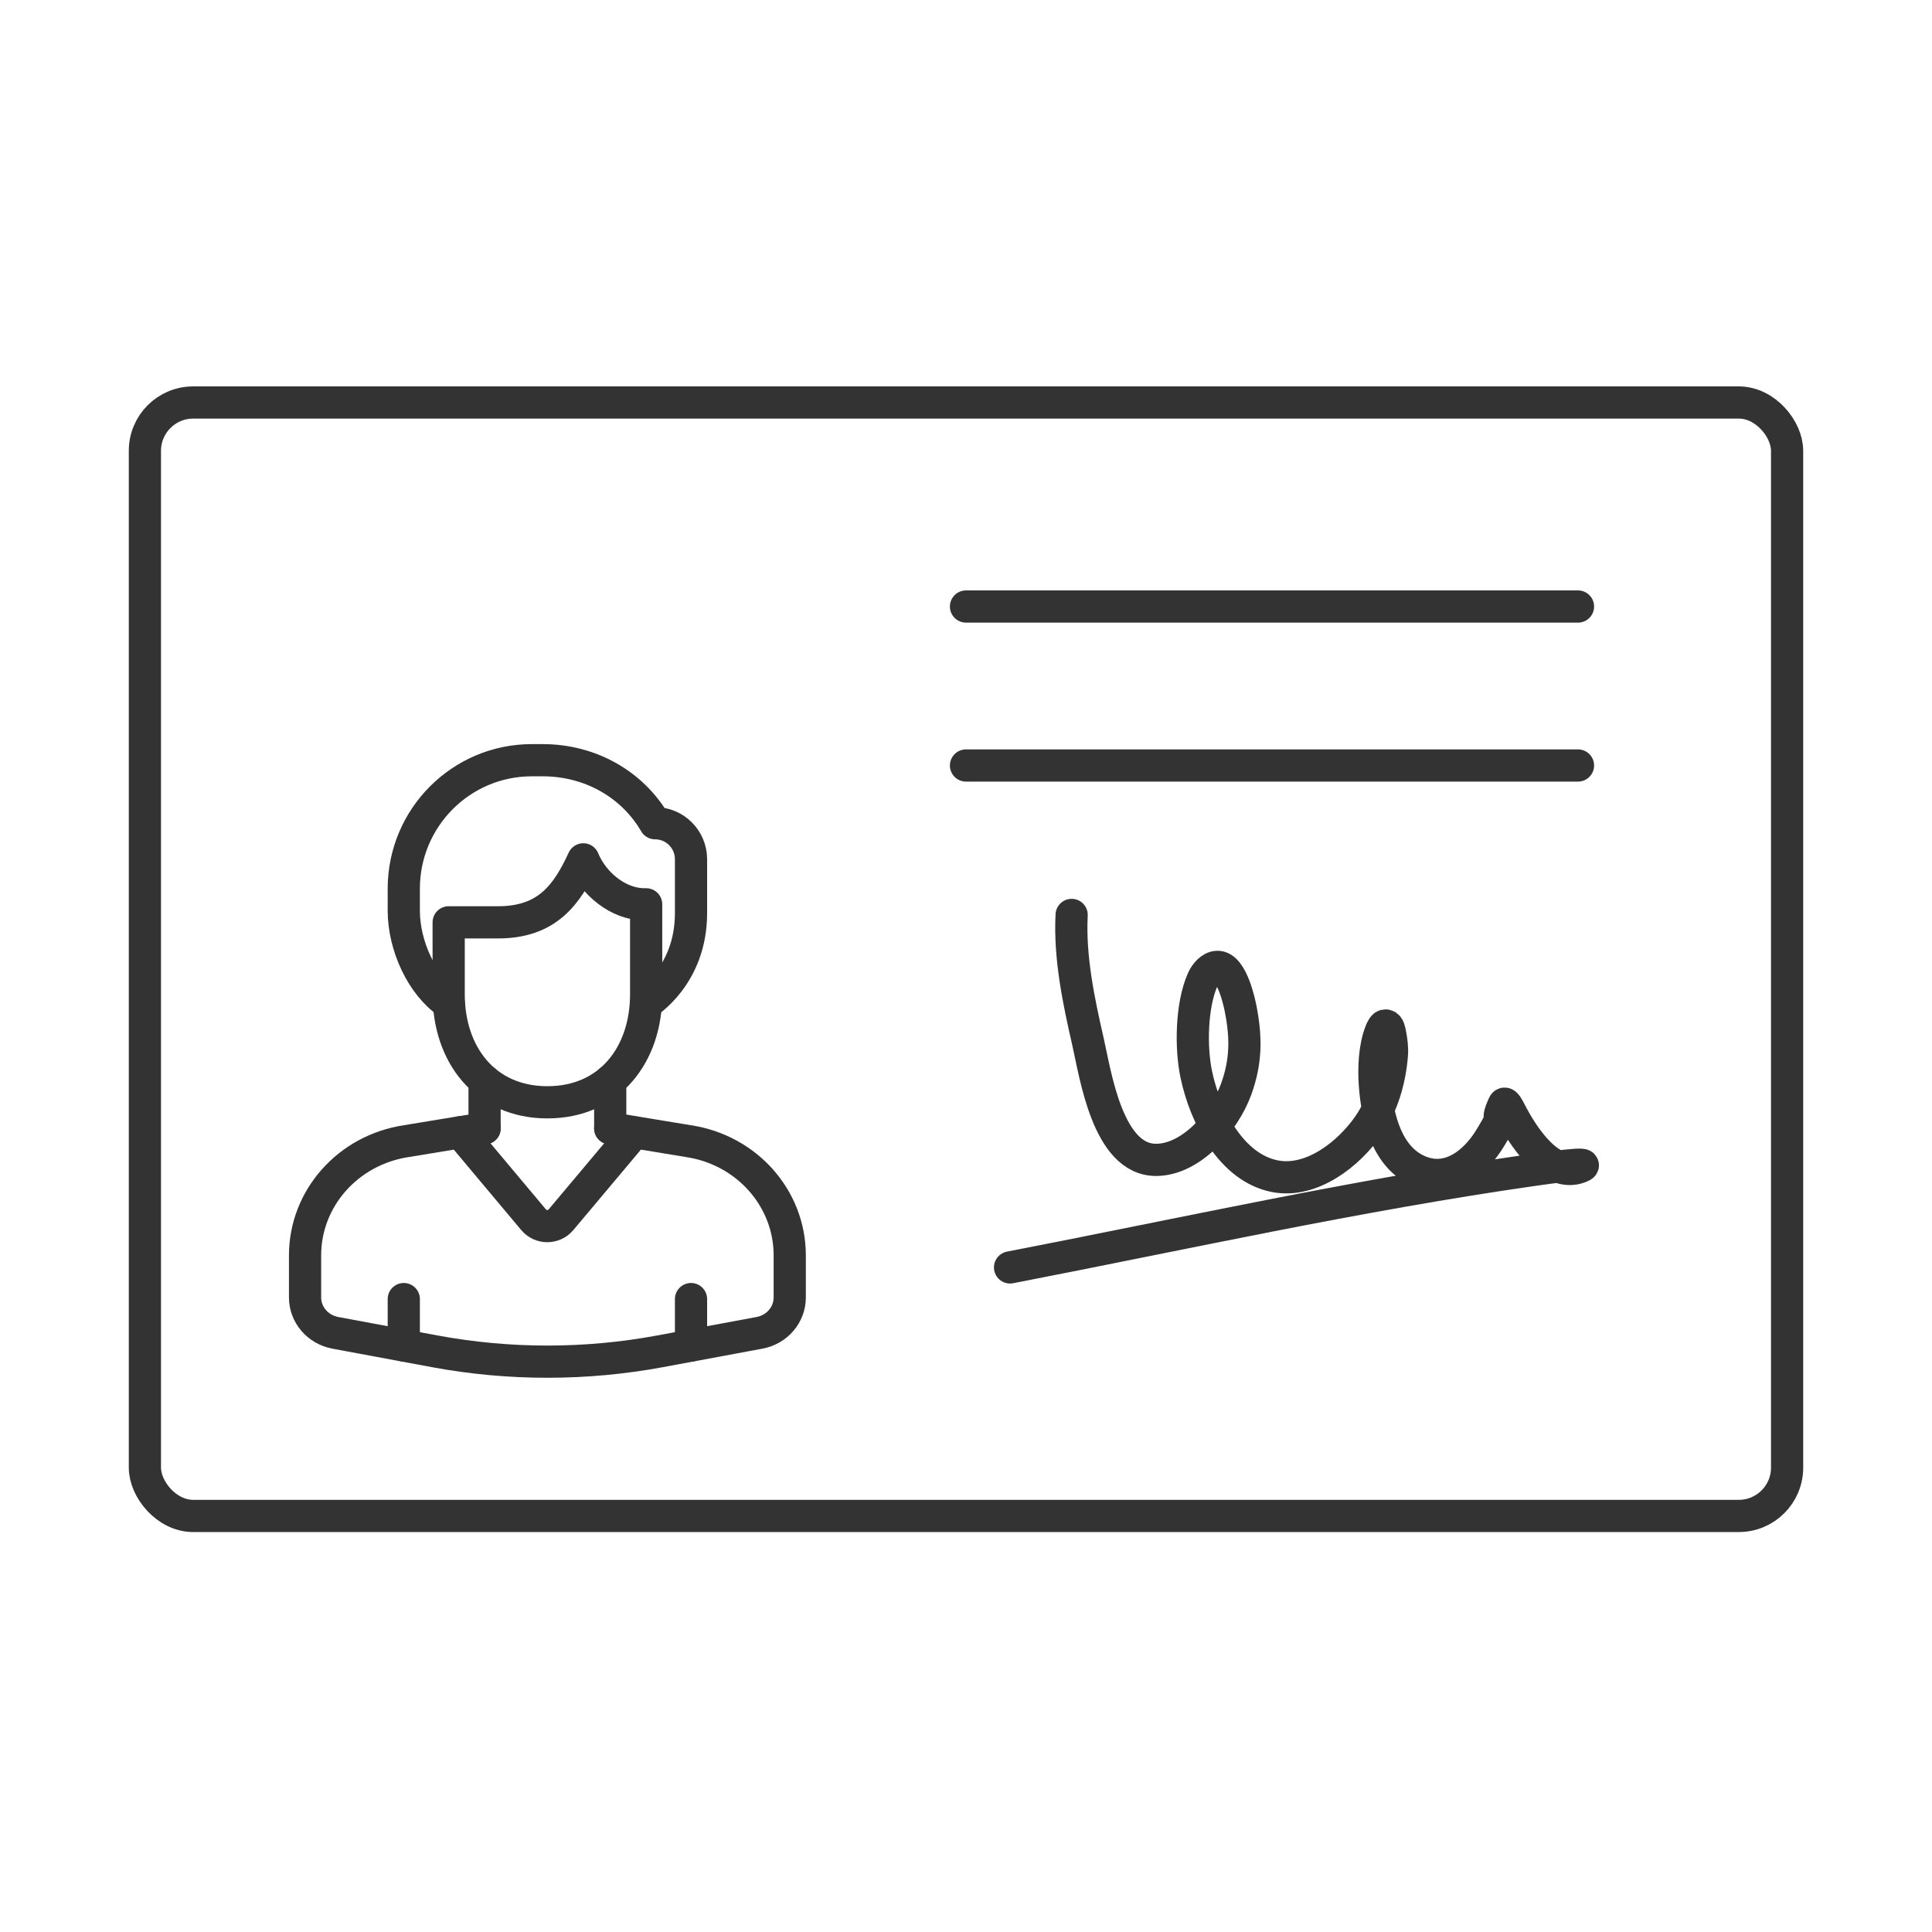
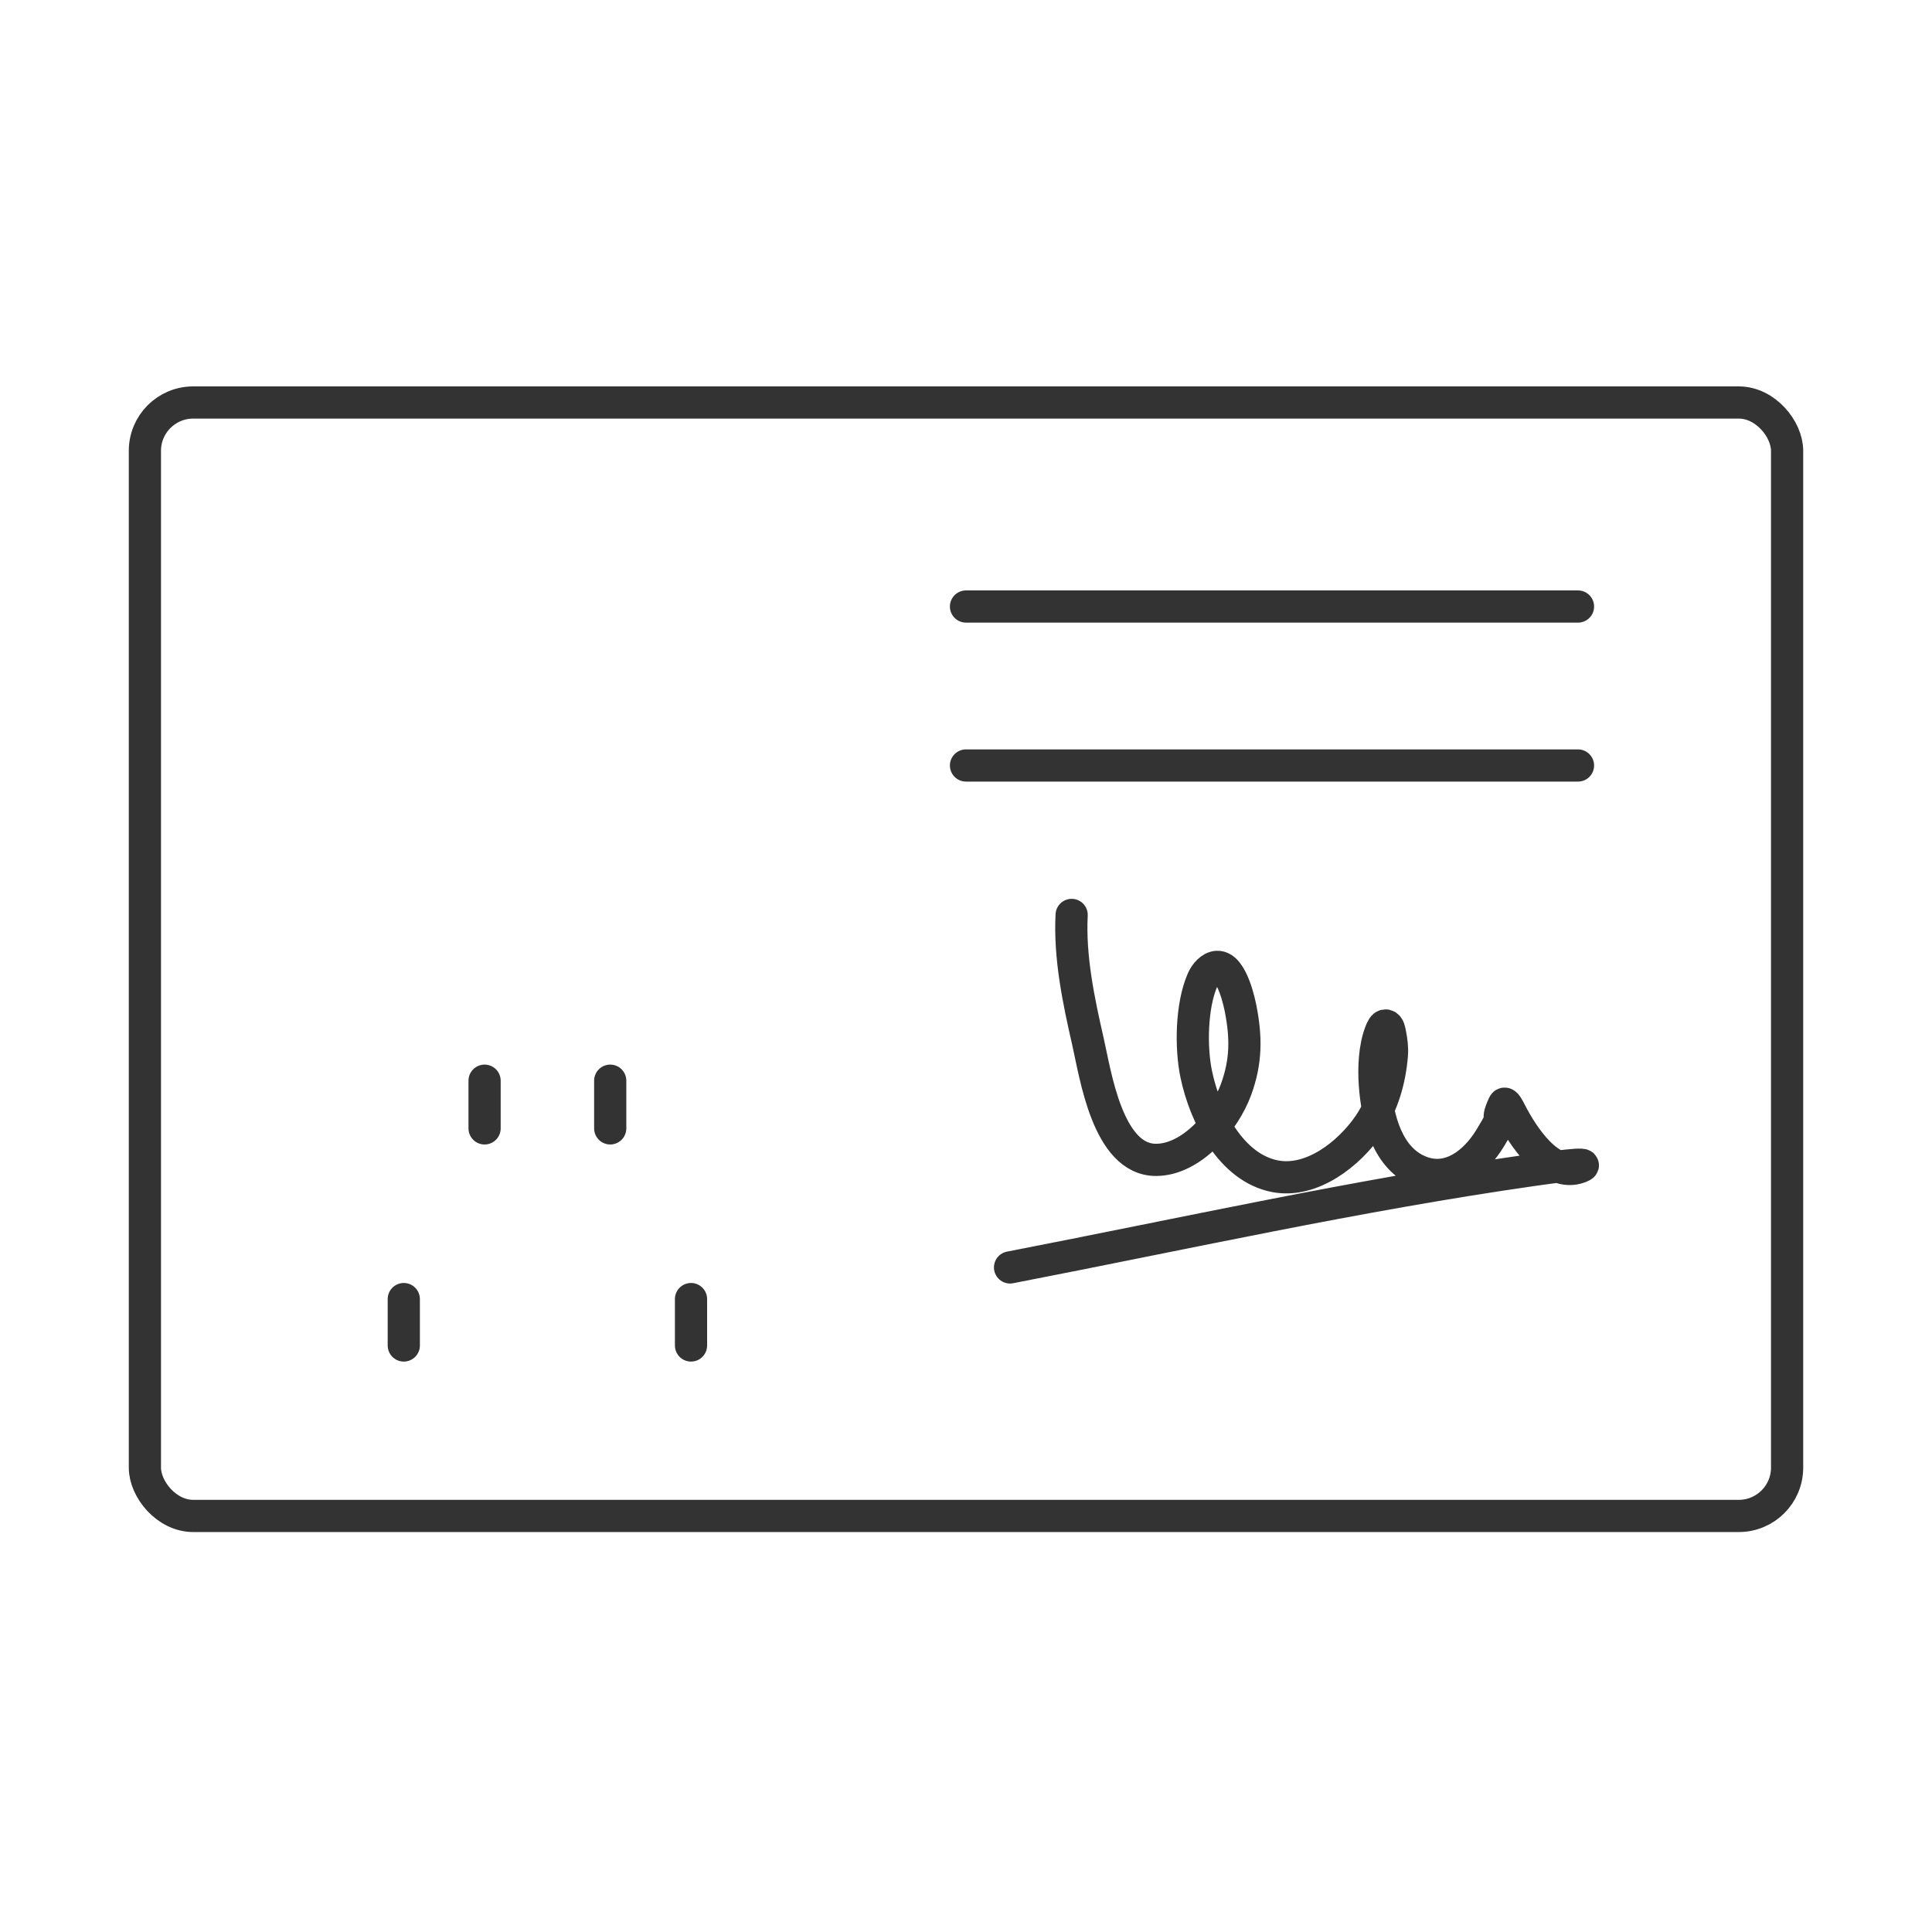
<svg xmlns="http://www.w3.org/2000/svg" width="60" height="60" viewBox="0 0 60 60" fill="none">
-   <path d="M20.008 28.084C19.203 28.084 18.425 27.443 18.115 26.688C17.611 27.78 17 28.644 15.467 28.644H13.934V30.88C13.934 32.731 15.049 34.233 17 34.233C18.952 34.233 20.067 32.731 20.067 30.88V28.084H20.008Z" stroke="#333333" stroke-linecap="round" stroke-linejoin="round" />
-   <path d="M20.066 31.158C20.066 31.158 21.46 30.319 21.46 28.362V26.684C21.46 26.068 20.961 25.566 20.345 25.566C19.643 24.362 18.341 23.609 16.85 23.609H16.518C14.321 23.609 12.54 25.396 12.54 27.598V28.284C12.54 29.363 13.098 30.595 13.934 31.155" stroke="#333333" stroke-linecap="round" stroke-linejoin="round" />
  <path d="M15.049 33.562V35.043" stroke="#333333" stroke-linecap="round" stroke-linejoin="round" />
  <path d="M18.951 33.562V35.043" stroke="#333333" stroke-linecap="round" stroke-linejoin="round" />
-   <path d="M15.049 35.039L12.626 35.438C10.812 35.708 9.474 37.213 9.474 38.986V40.294C9.474 40.829 9.867 41.289 10.413 41.392L13.499 41.966C15.812 42.395 18.187 42.395 20.501 41.966L23.587 41.392C24.133 41.291 24.526 40.829 24.526 40.294V38.986C24.526 37.213 23.188 35.708 21.374 35.438L18.951 35.039" stroke="#333333" stroke-linecap="round" stroke-linejoin="round" />
  <path d="M12.54 40.344V41.785" stroke="#333333" stroke-linecap="round" stroke-linejoin="round" />
  <path d="M21.46 40.344V41.785" stroke="#333333" stroke-linecap="round" stroke-linejoin="round" />
-   <path d="M14.293 35.164L16.57 37.879C16.793 38.144 17.2 38.144 17.423 37.879L19.701 35.167" stroke="#333333" stroke-linecap="round" stroke-linejoin="round" />
  <path d="M30 18.836L49.006 18.836" stroke="#333333" stroke-linecap="round" stroke-linejoin="round" />
  <path d="M30 23.773L49.006 23.773" stroke="#333333" stroke-linecap="round" stroke-linejoin="round" />
  <rect x="4.5" y="12.5" width="51" height="34.579" rx="1.5" stroke="#333333" stroke-linejoin="round" />
  <path d="M33.281 28.414C33.212 29.723 33.499 31.088 33.787 32.345C34.019 33.357 34.397 36.027 35.906 36.021C37.003 36.017 38.027 34.822 38.388 33.831C38.704 32.963 38.704 32.22 38.529 31.327C38.507 31.217 38.27 30.001 37.797 30.027C37.604 30.037 37.433 30.236 37.35 30.423C36.993 31.232 36.979 32.542 37.15 33.36C37.424 34.671 38.239 36.265 39.597 36.529C40.728 36.748 41.891 35.847 42.52 34.926C42.944 34.304 43.166 33.521 43.226 32.762C43.243 32.546 43.215 32.326 43.173 32.114C43.154 32.016 43.135 31.871 43.045 31.848C42.966 31.828 42.911 31.959 42.879 32.04C42.684 32.53 42.662 33.184 42.698 33.686C42.771 34.728 43.086 36.007 44.139 36.398C45.036 36.731 45.818 36.1 46.276 35.349C46.855 34.402 46.377 35.005 46.701 34.298C46.745 34.202 46.857 34.437 46.905 34.529C47.269 35.244 48.133 36.607 49.067 36.243C49.532 36.063 48.078 36.267 47.589 36.337C42.142 37.117 36.772 38.315 31.368 39.361" stroke="#333333" stroke-linecap="round" />
</svg>